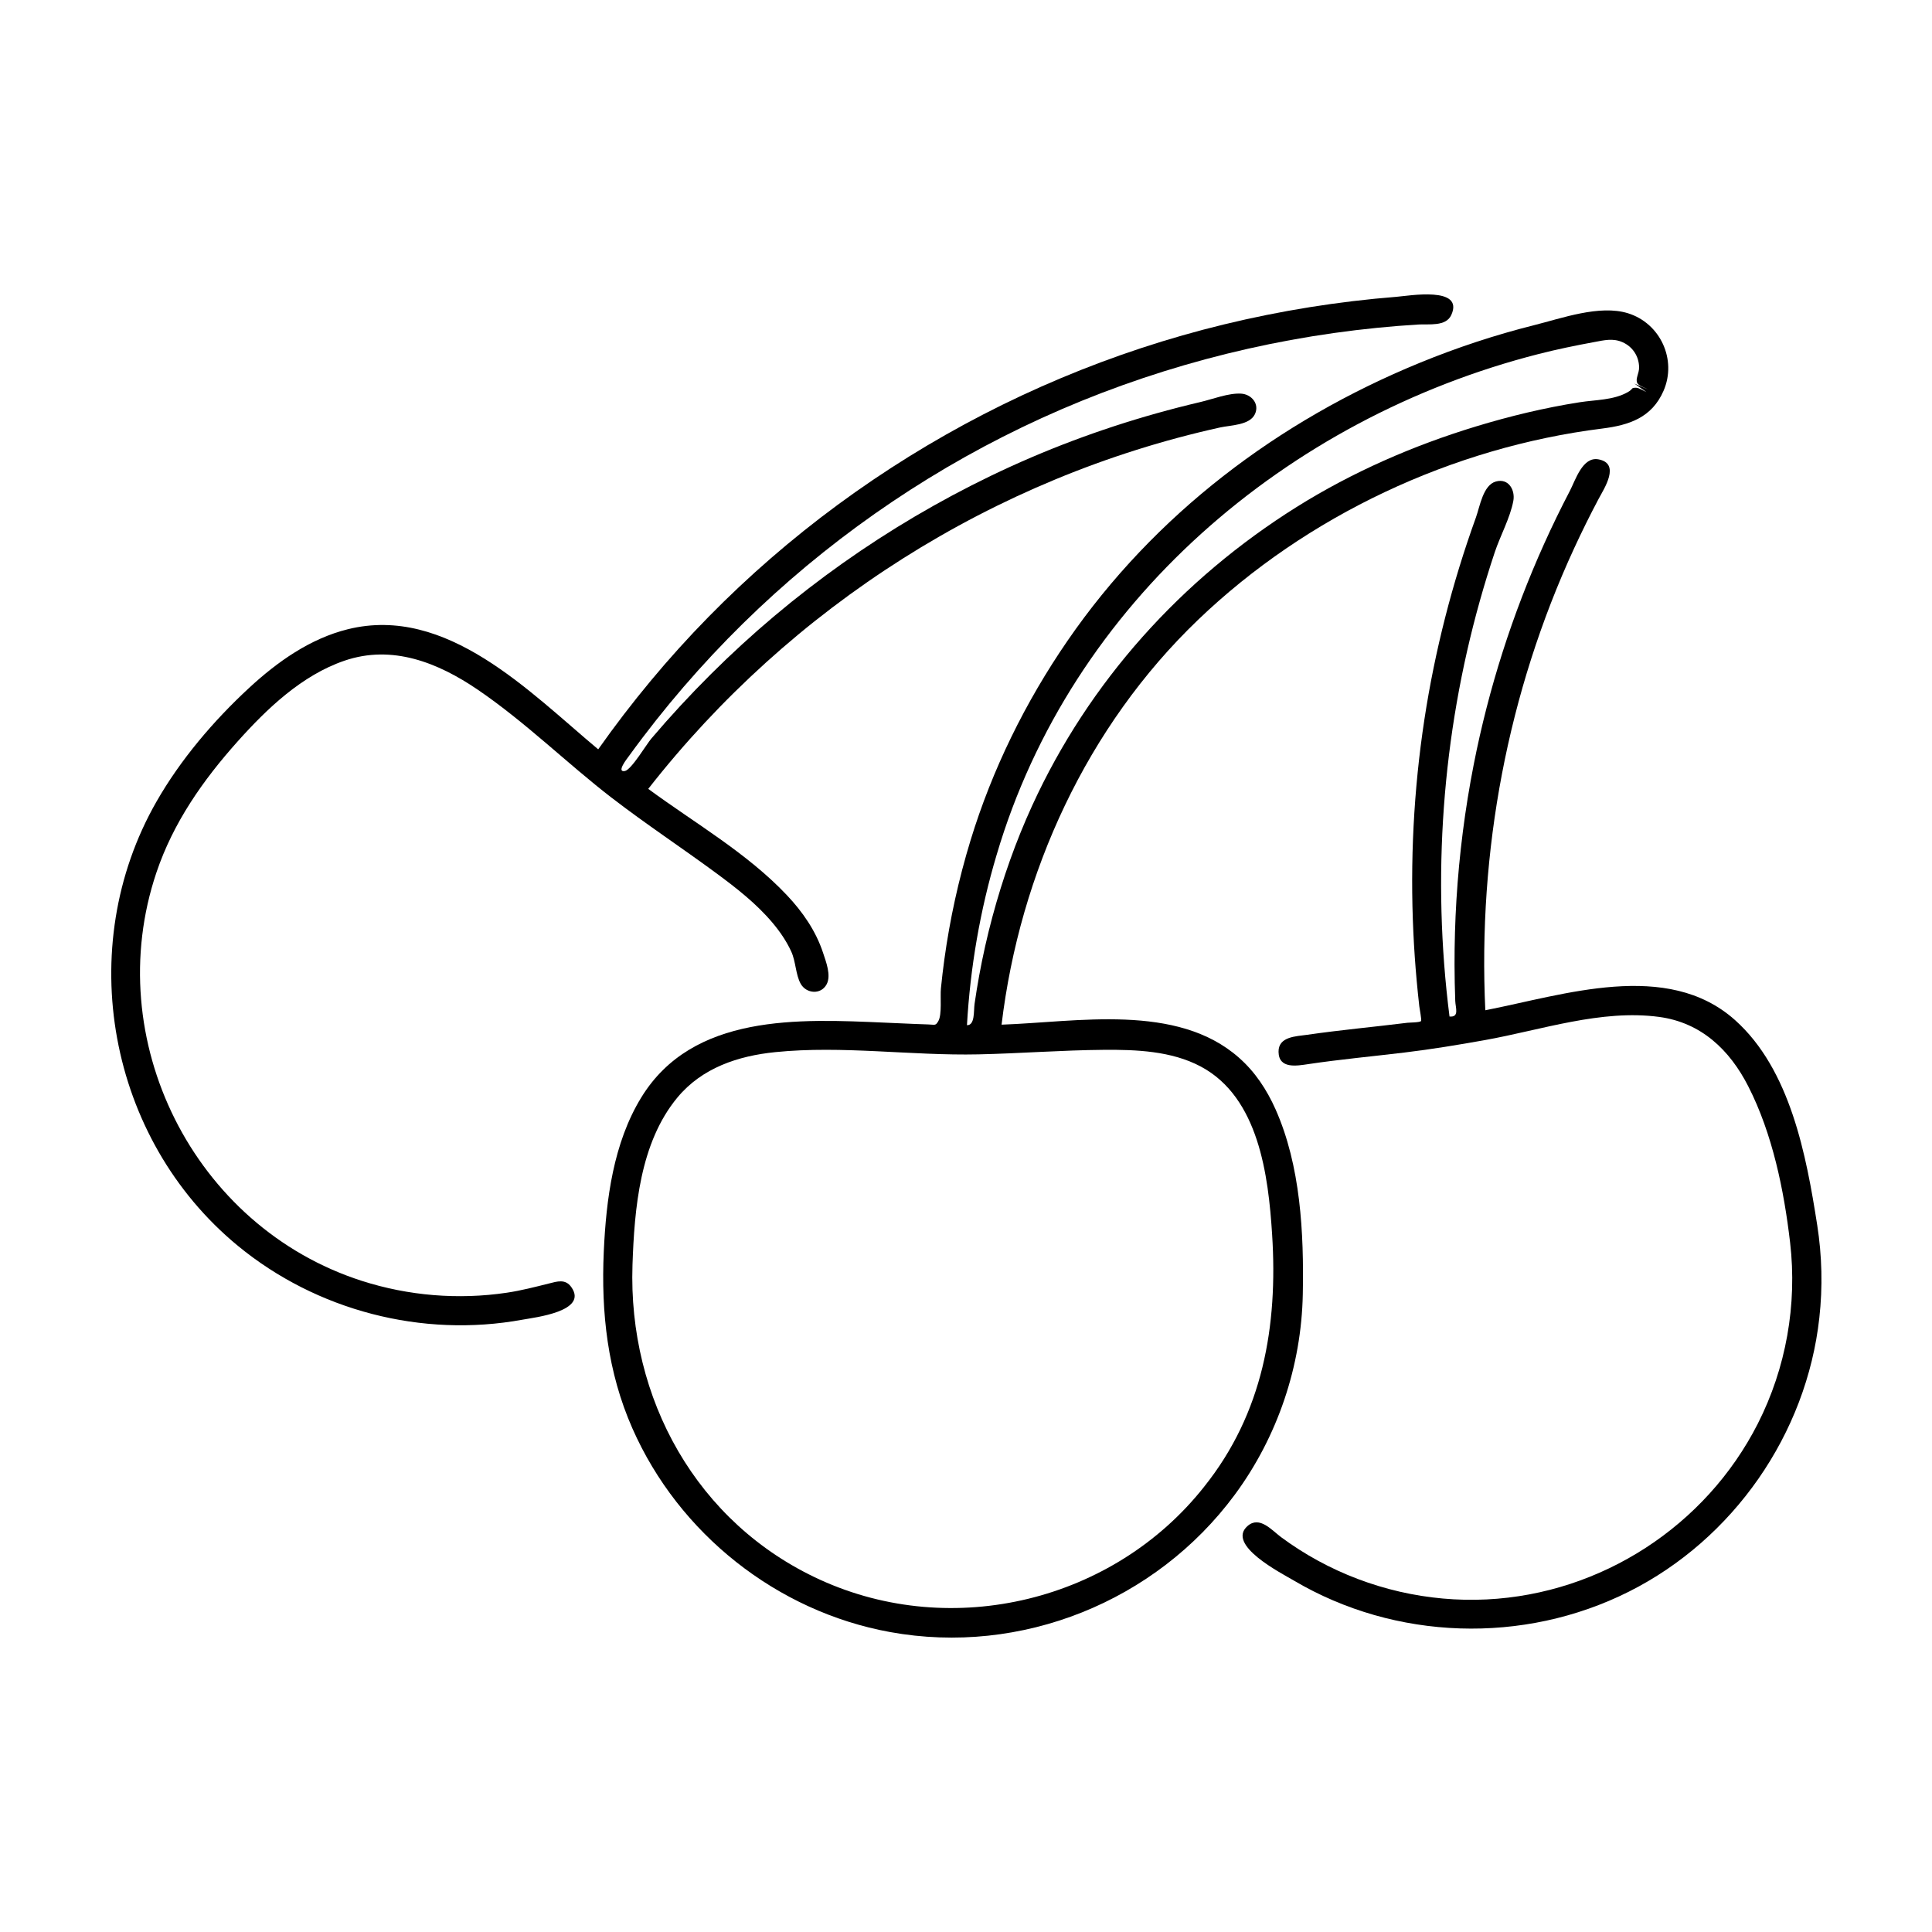
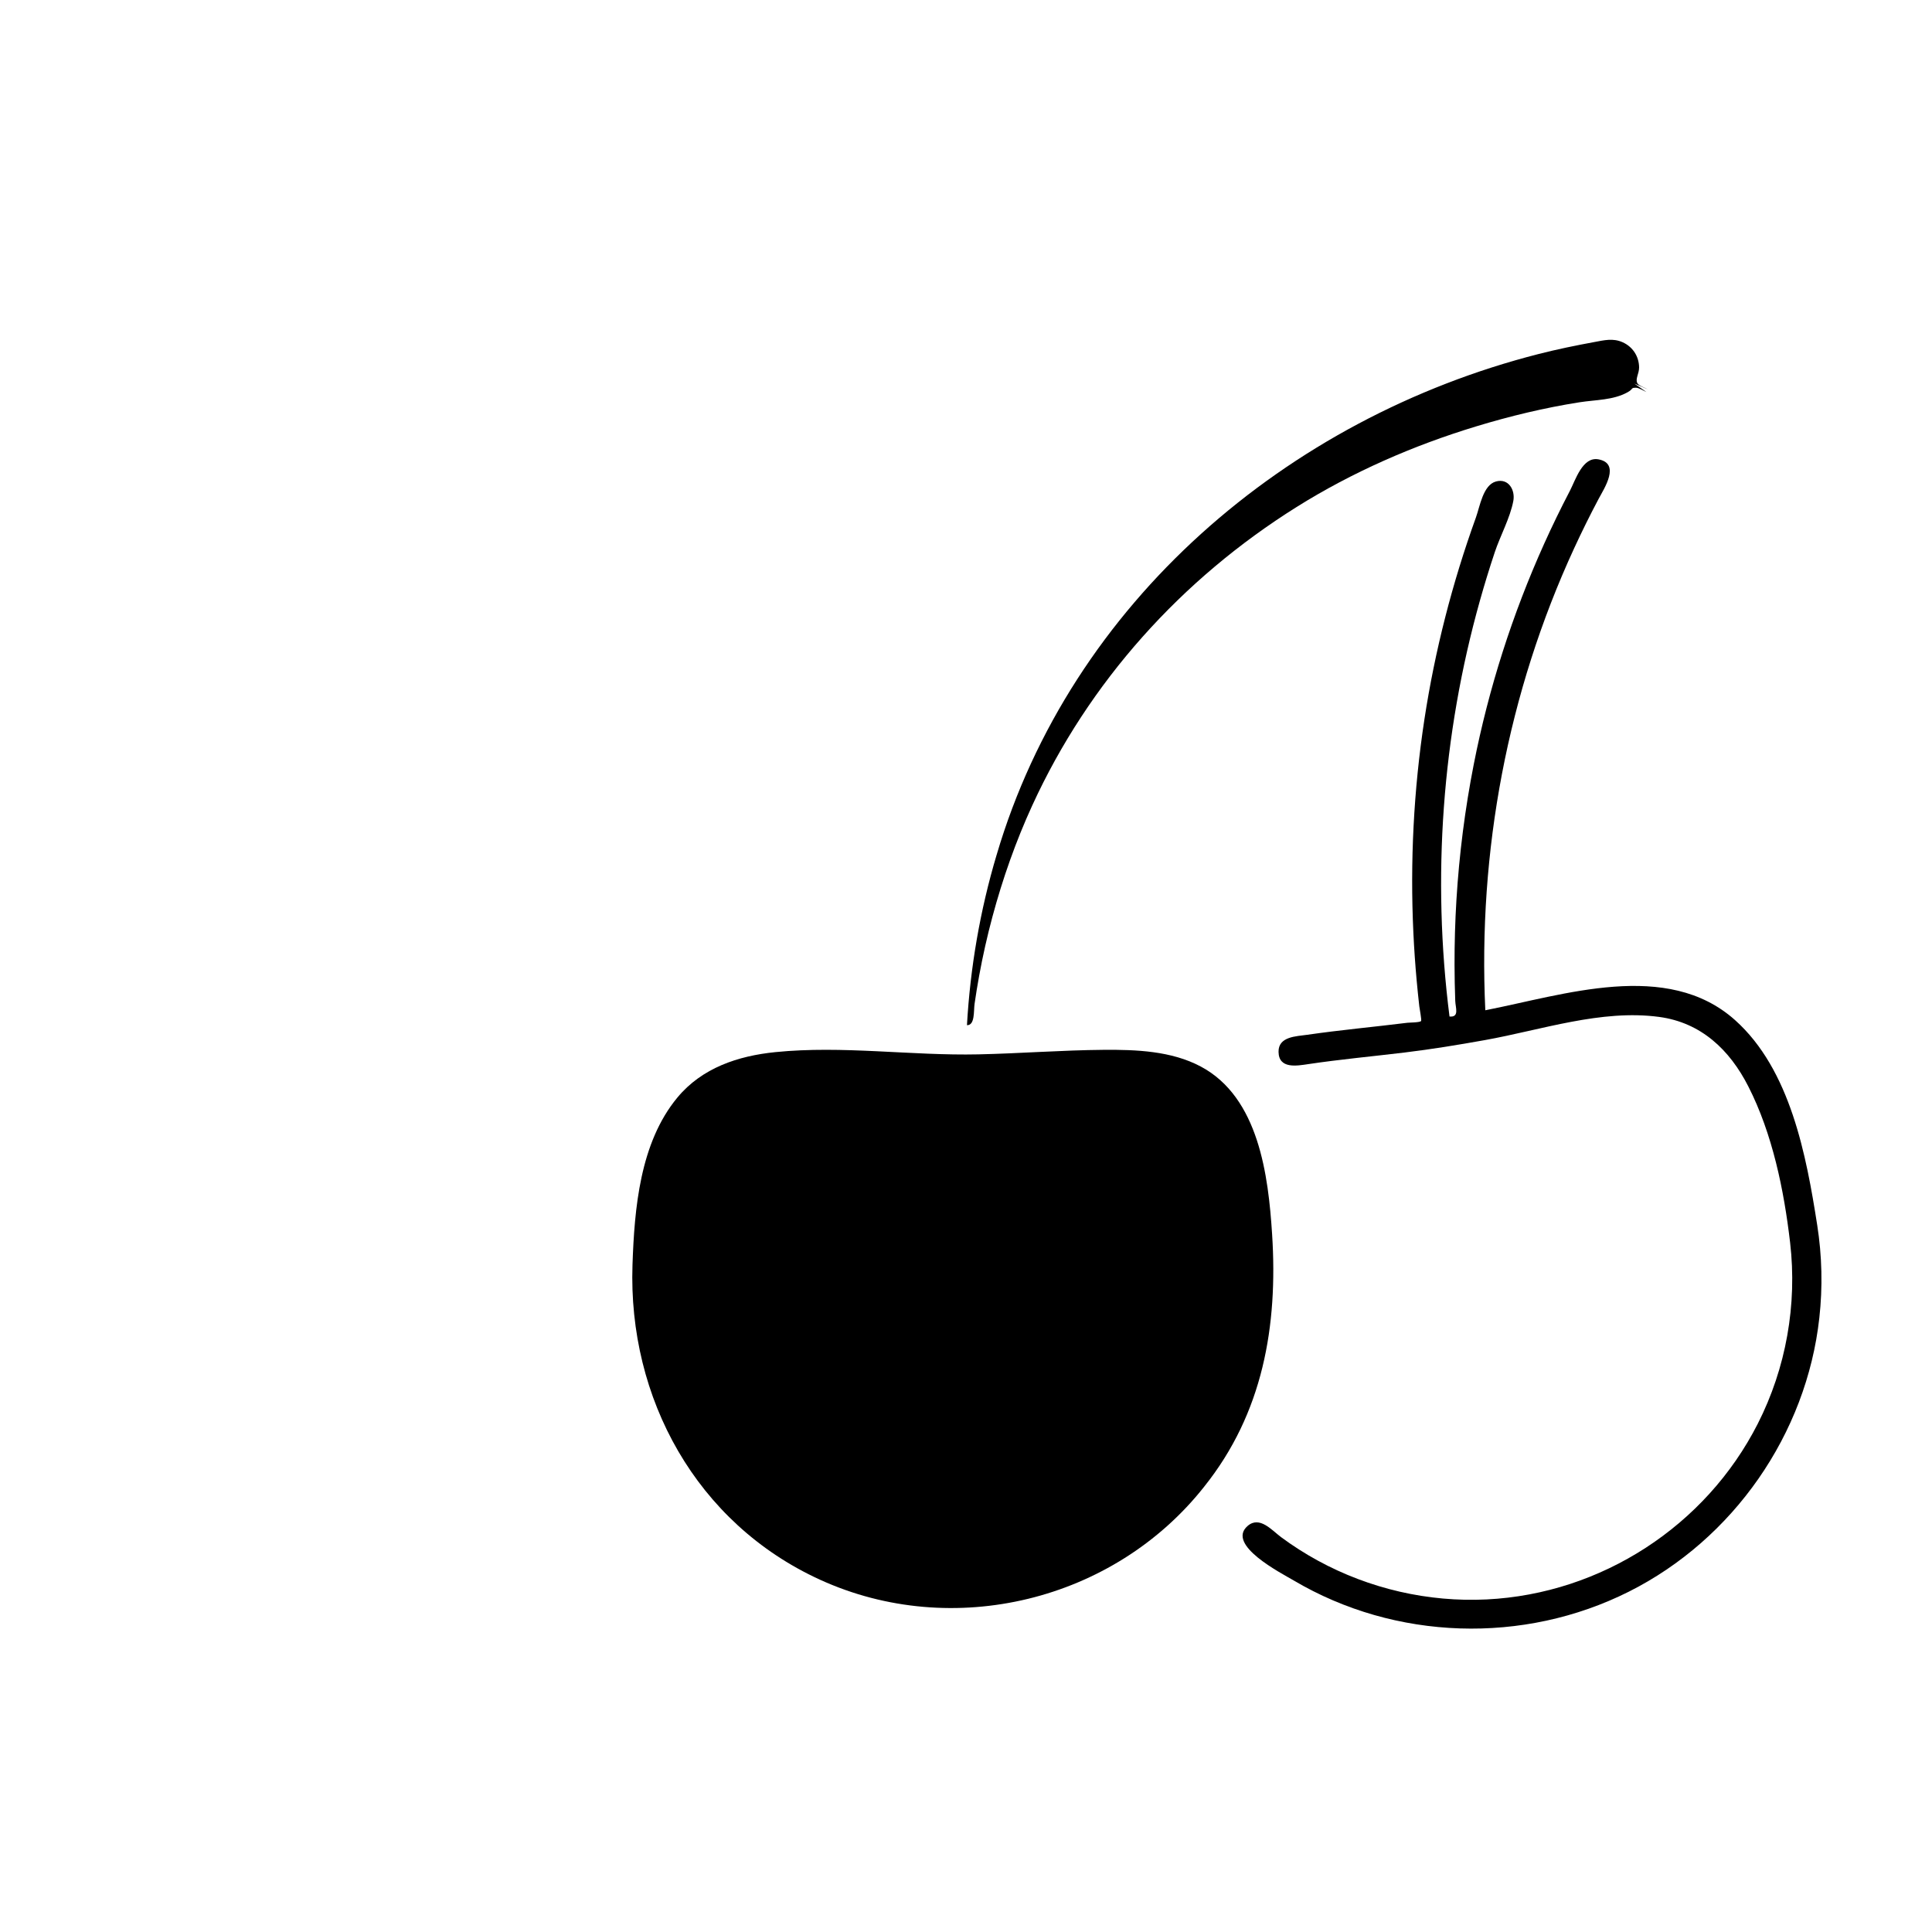
<svg xmlns="http://www.w3.org/2000/svg" fill="#000000" width="800px" height="800px" version="1.1" viewBox="144 144 512 512">
  <g>
    <path d="m625.58 468.66c-2.883-18.438-7.109-41.223-21.785-54.332-18.012-16.086-45.426-6.629-66.172-2.598-1.977-42.043 5.906-84.211 23.555-122.46 2.035-4.41 4.188-8.762 6.465-13.051 1.469-2.769 5.898-9.391-0.043-10.488-4.211-0.777-6.086 5.516-7.57 8.359-2.398 4.59-4.664 9.25-6.793 13.969-8.438 18.703-14.723 38.367-18.676 58.5-2.324 11.844-3.856 23.836-4.59 35.883-0.348 5.731-0.516 11.473-0.504 17.211 0.008 3.199 0.07 6.402 0.188 9.602 0.066 1.805 1.156 4.394-1.52 4.133-4.68-36.781-1.977-74.484 8.047-110.18 1.211-4.316 2.527-8.605 3.945-12.859 1.449-4.348 4.09-9.133 4.922-13.609 0.523-2.816-1.215-6.059-4.594-5.144-3.438 0.93-4.269 6.637-5.316 9.527-6.258 17.34-10.875 35.289-13.656 53.516-2.852 18.707-3.816 37.699-2.922 56.602 0.199 4.227 0.492 8.449 0.875 12.66 0.207 2.269 0.438 4.539 0.695 6.801 0.07 0.613 0.66 3.644 0.469 3.879-0.336 0.41-3.023 0.391-3.594 0.461-8.848 1.102-17.73 1.906-26.555 3.184-2.934 0.426-7.684 0.438-7.625 4.527 0.066 4.594 4.867 3.699 7.902 3.246 8.465-1.262 16.996-2.043 25.492-3.07 7.109-0.859 14.18-2.019 21.227-3.281 14.961-2.672 30.887-8.223 46.246-6.152 11.125 1.5 18.684 8.719 23.617 18.395 6.418 12.578 9.465 27.496 11.086 41.418 1.91 16.422-1.074 33.246-8.566 47.988-13.777 27.109-41.469 45.066-71.84 46.57-15.516 0.766-31.109-2.84-44.742-10.281-3.375-1.84-6.629-3.918-9.719-6.203-2.473-1.828-5.711-5.758-8.902-2.988-5.781 5.023 8.93 12.504 12.266 14.473 26.906 15.887 60.855 16.953 88.77 2.941 27.684-13.898 47.09-41.754 50.477-72.559 0.914-8.172 0.711-16.457-0.559-24.582z" />
-     <path d="m472.36 424.32c-16.465-14.574-42.984-9.461-62.934-8.773 4.836-40.262 22.621-79.039 52.066-107.28 28.84-27.66 67.461-45.734 107.1-50.695 7.18-0.898 13.172-2.906 16.258-9.984 3.606-8.27-0.844-17.922-9.438-20.578-7.5-2.316-17.551 1.336-24.812 3.152-10.352 2.594-20.512 5.953-30.387 10.004-37.418 15.348-70.27 40.16-93.289 73.613-11.164 16.223-19.977 34.113-25.73 52.957-3.148 10.312-5.469 20.871-6.934 31.555-0.348 2.543-0.652 5.094-0.906 7.648-0.219 2.184 0.32 6.906-0.688 8.664-0.738 1.285-0.875 0.945-2.668 0.883-1.152-0.039-2.309-0.082-3.461-0.125-2.644-0.102-5.289-0.227-7.934-0.344-22.828-1.004-51.016-2.445-64.664 19.832-7.387 12.055-9.305 26.992-9.93 40.84-0.73 16.207 0.988 31.895 7.59 46.863 12.293 27.883 38.27 48.5 68.27 53.957 34.738 6.324 70.41-8.062 91.359-36.395 11.332-15.328 17.668-34.117 18.027-53.168 0.305-16.156-0.562-34.016-7.238-49.004-2.281-5.117-5.418-9.906-9.66-13.621zm-64.246-53.754c19.734-67 76.984-115.75 143.67-132.76 4.863-1.242 9.766-2.246 14.699-3.156 2.598-0.48 4.988-1.102 7.562 0.062 2.66 1.207 4.289 3.723 4.336 6.621 0.027 1.652-1.094 3.129-0.449 4.234 0.398 0.68 2.074 1.211 2.785 1.621-1.195-0.512-2.391-1.023-3.586-1.535 1.059 0.742 2.117 1.484 3.176 2.227-0.723-0.301-1.965-1.109-2.699-1.121-1.539-0.023-0.594 0.254-2.285 1.195-3.824 2.121-8.449 1.98-12.73 2.652-9.277 1.457-18.477 3.676-27.461 6.41-16.641 5.062-32.746 12.094-47.496 21.332-30.508 19.109-55.055 46.305-70.086 79.121-4.352 9.496-7.84 19.398-10.547 29.484-1.383 5.148-2.551 10.355-3.512 15.602-0.453 2.481-0.859 4.973-1.219 7.469-0.27 1.883 0.141 5.711-2.016 5.664 0.863-15.277 3.481-30.461 7.856-45.125zm55.016 167.41c-23.941 30.332-66.637 40.73-101.81 24.668-32.758-14.961-50.902-48.082-49.703-83.438 0.508-14.887 1.957-32.359 11.898-44.344 6.527-7.871 16.082-11.043 25.969-12.039 17.906-1.801 35.93 0.988 53.855 0.594 11.055-0.242 22.098-1.113 33.152-1.199 8.613-0.066 17.93 0.281 25.707 4.414 15.414 8.188 17.934 28.945 18.926 44.488 1.562 24.301-2.434 47.406-17.996 66.855z" />
-     <path d="m306.19 355.48c8.91 6.871 18.52 13.203 27.652 19.941 5.309 3.914 10.625 8.059 14.891 13.133 1.965 2.336 3.707 4.879 4.977 7.66 1.18 2.582 1.152 6.125 2.477 8.492 1.453 2.606 5.336 3.004 6.871 0.16 1.277-2.371-0.168-6.008-0.926-8.328-1.902-5.809-5.418-10.879-9.586-15.293-10.566-11.195-24.441-19.121-36.754-28.184 37.816-48.336 91.598-82.516 151.55-95.781 2.742-0.605 7.82-0.574 9.211-3.504 1.312-2.769-0.938-5.289-3.629-5.457-3.32-0.207-7.512 1.449-10.742 2.207-3.945 0.926-7.871 1.934-11.773 3.031-15.031 4.223-29.699 9.727-43.762 16.512-27.508 13.27-52.625 31.047-74.262 52.598-5.5 5.477-10.777 11.18-15.805 17.094-1.246 1.465-5.281 8.258-6.988 8.566-2.363 0.426 0.652-3.375 0.957-3.797 1.227-1.699 2.477-3.383 3.742-5.051 9.281-12.238 19.586-23.715 30.766-34.25 22.012-20.742 47.465-37.871 74.98-50.426 28.047-12.793 58.238-20.867 88.906-23.93 3.625-0.363 7.262-0.656 10.898-0.875 2.797-0.172 7.352 0.598 8.766-2.527 3.481-7.703-11.277-5.07-14.523-4.816-15.398 1.219-30.703 3.676-45.715 7.32-59.133 14.355-113 47.645-151.93 94.457-4.875 5.859-9.516 11.918-13.91 18.145-18.176-15.16-40.113-38.309-66.324-31.832-10.012 2.473-18.715 8.641-26.184 15.547-9.434 8.719-18.176 18.988-24.562 30.156-22.125 38.688-12.832 89.367 21.562 117.69 20.867 17.184 48.844 24.461 75.441 19.59 3.316-0.609 17.52-2.215 12.926-8.656-1.578-2.211-3.738-1.48-5.875-0.945-3.738 0.934-7.414 1.891-11.23 2.457-12.824 1.906-26.043 0.82-38.387-3.141-44.617-14.32-69.379-63.965-54.434-108.25 4.449-13.184 12.293-24.402 21.512-34.707 7.797-8.711 17.016-17.535 28.312-21.398 12.652-4.328 24.758 0.496 35.305 7.672 12.648 8.609 23.723 19.574 35.594 28.723z" />
+     <path d="m472.36 424.32zm-64.246-53.754c19.734-67 76.984-115.75 143.67-132.76 4.863-1.242 9.766-2.246 14.699-3.156 2.598-0.48 4.988-1.102 7.562 0.062 2.66 1.207 4.289 3.723 4.336 6.621 0.027 1.652-1.094 3.129-0.449 4.234 0.398 0.68 2.074 1.211 2.785 1.621-1.195-0.512-2.391-1.023-3.586-1.535 1.059 0.742 2.117 1.484 3.176 2.227-0.723-0.301-1.965-1.109-2.699-1.121-1.539-0.023-0.594 0.254-2.285 1.195-3.824 2.121-8.449 1.98-12.73 2.652-9.277 1.457-18.477 3.676-27.461 6.41-16.641 5.062-32.746 12.094-47.496 21.332-30.508 19.109-55.055 46.305-70.086 79.121-4.352 9.496-7.84 19.398-10.547 29.484-1.383 5.148-2.551 10.355-3.512 15.602-0.453 2.481-0.859 4.973-1.219 7.469-0.27 1.883 0.141 5.711-2.016 5.664 0.863-15.277 3.481-30.461 7.856-45.125zm55.016 167.41c-23.941 30.332-66.637 40.73-101.81 24.668-32.758-14.961-50.902-48.082-49.703-83.438 0.508-14.887 1.957-32.359 11.898-44.344 6.527-7.871 16.082-11.043 25.969-12.039 17.906-1.801 35.93 0.988 53.855 0.594 11.055-0.242 22.098-1.113 33.152-1.199 8.613-0.066 17.93 0.281 25.707 4.414 15.414 8.188 17.934 28.945 18.926 44.488 1.562 24.301-2.434 47.406-17.996 66.855z" />
  </g>
</svg>